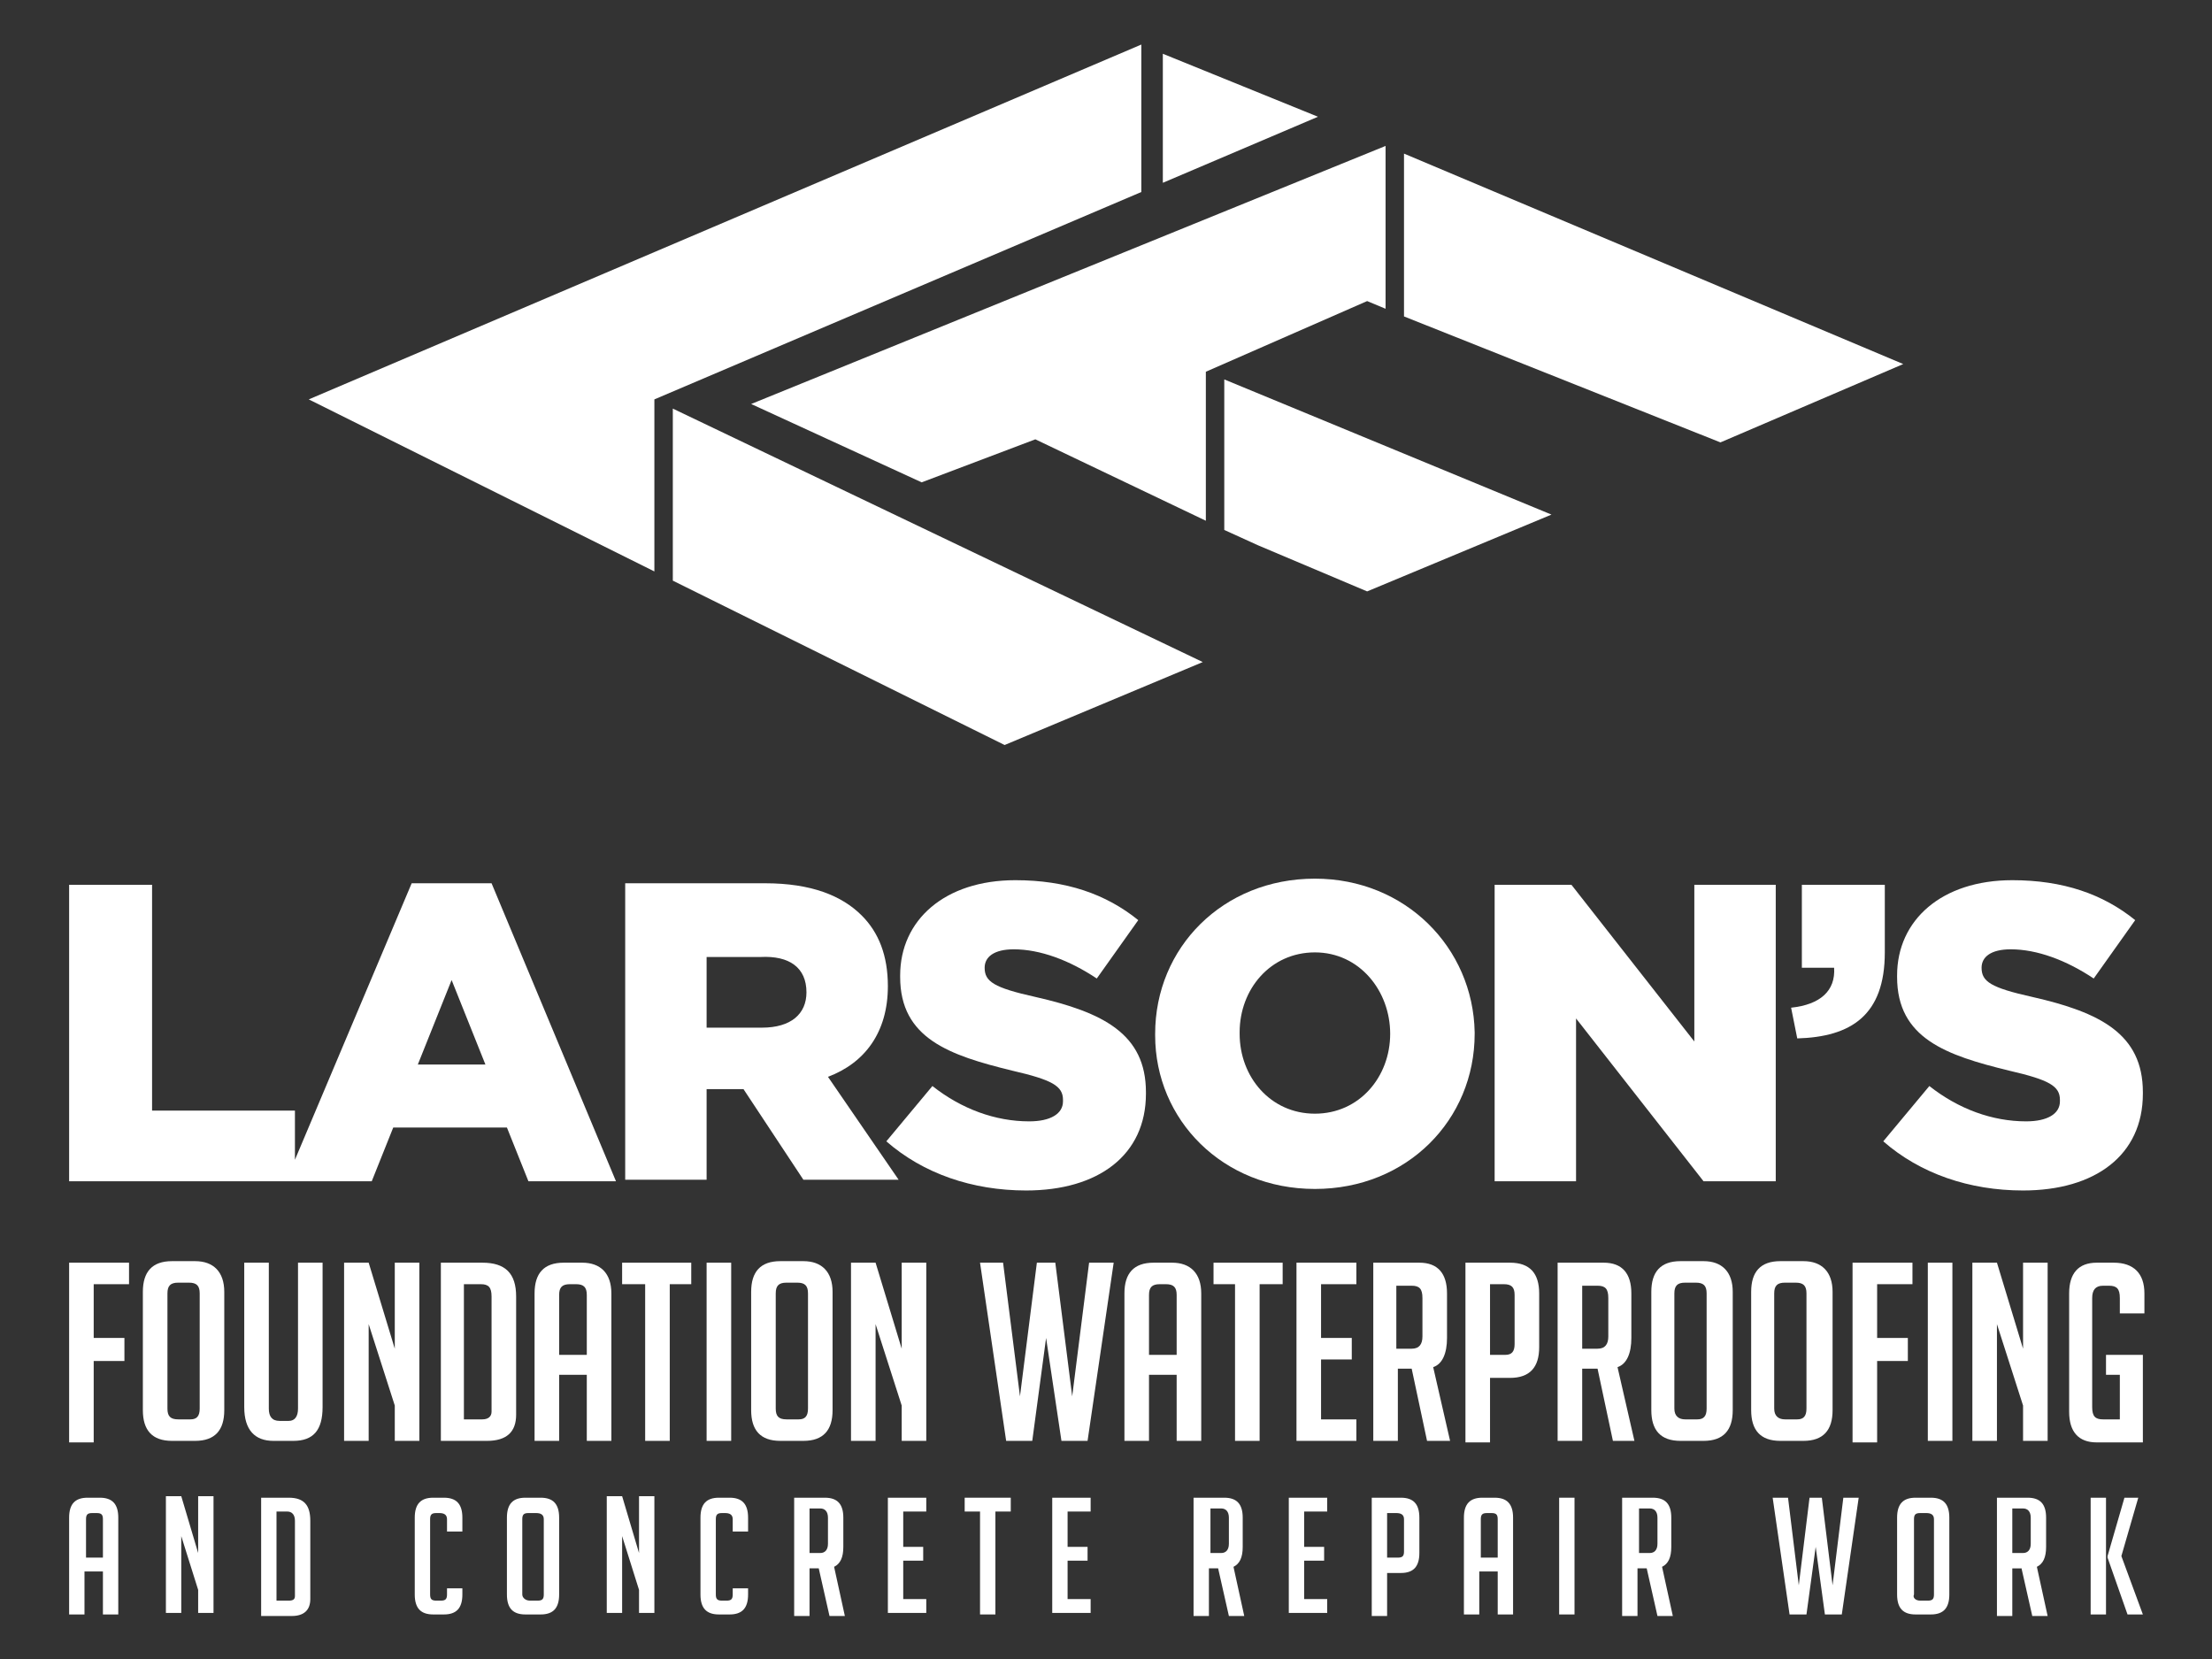
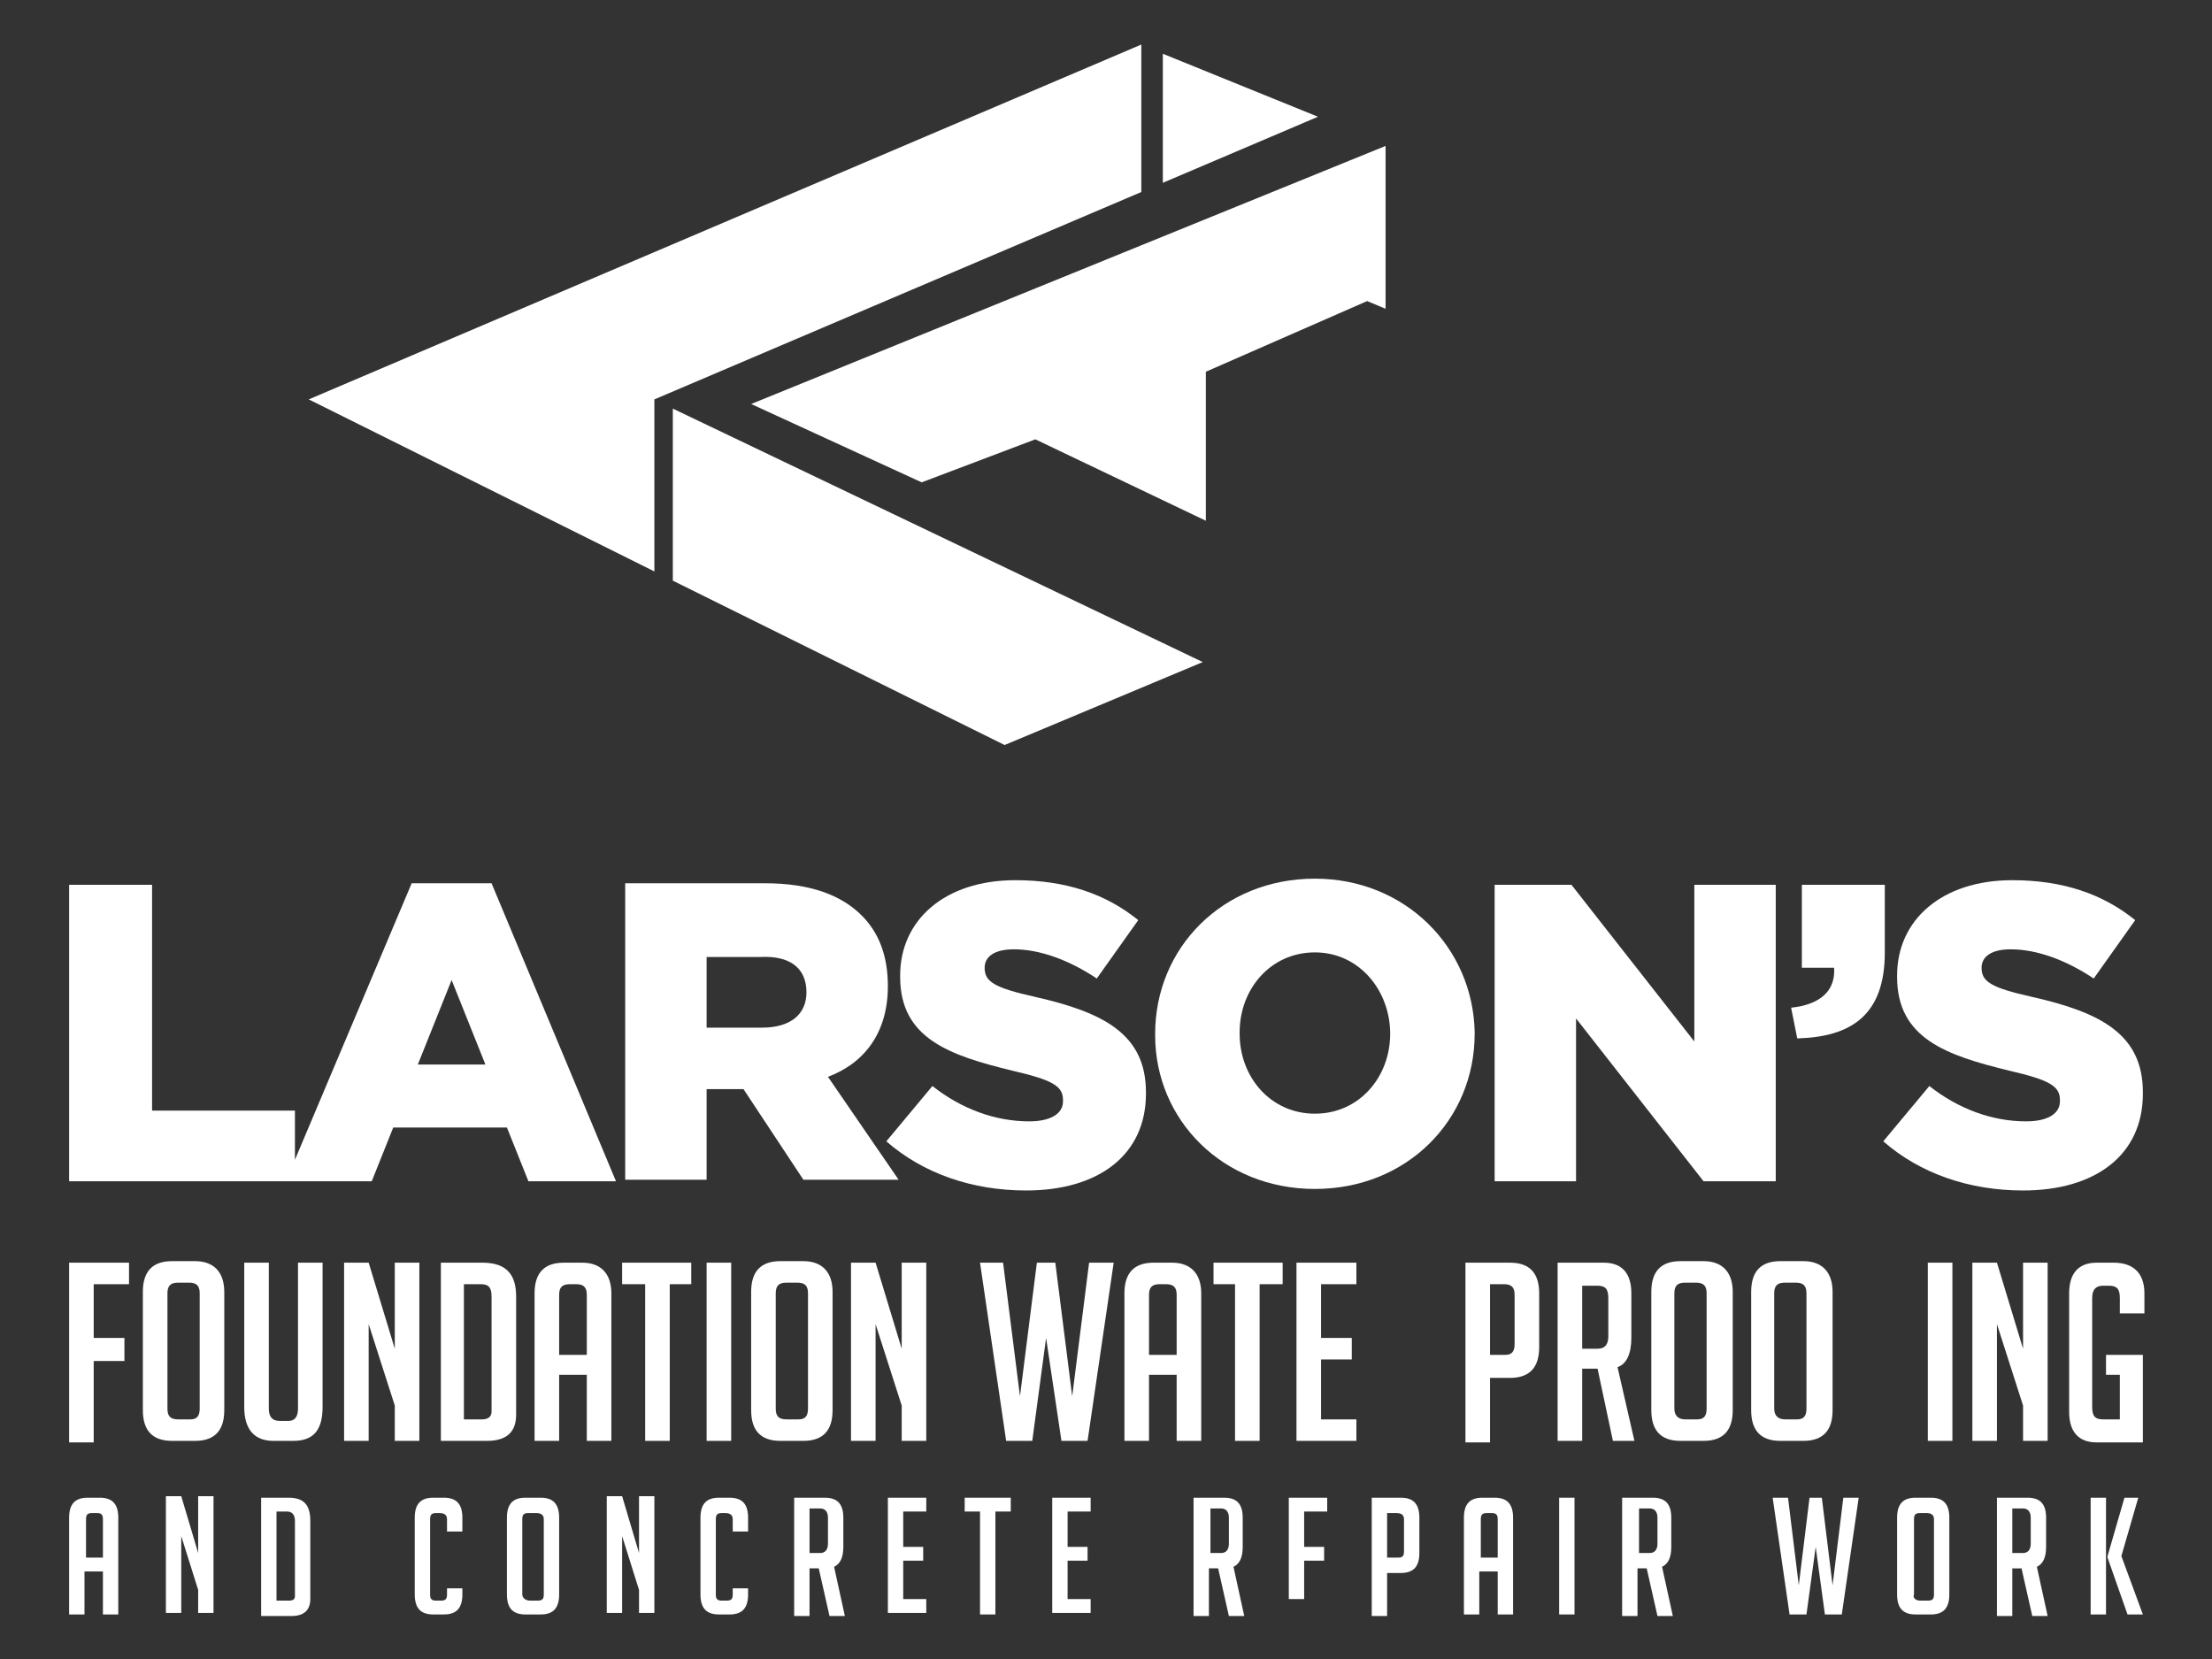
<svg xmlns="http://www.w3.org/2000/svg" id="Layer_1" x="0px" y="0px" viewBox="0 0 144 108" style="enable-background:new 0 0 144 108;" xml:space="preserve">
  <rect x="0" y="0" width="144" height="108" fill="#333333" stroke="none" />
  <style type="text/css"> .st0{fill:#FFFFFF;} </style>
  <g>
    <path class="st0" d="M26.8,57.5l-7.6,18v-3.2H9.9V57.6H4.5v19.3h14.1h0.6h5l1.4-3.5H33l1.4,3.5h5.7L32,57.5H26.8z M27.2,69.3 l2.2-5.5l2.2,5.5H27.2z" />
    <path class="st0" d="M57.8,64.2L57.8,64.2c0-2-0.6-3.5-1.7-4.6c-1.3-1.3-3.3-2.1-6.3-2.1h-9.1v19.3H46v-5.9h2.3h0.1l3.9,5.9h6.2 l-4.6-6.7C56.3,69.2,57.8,67.2,57.8,64.2z M52.5,64.6c0,1.4-1,2.3-2.9,2.3H46v-4.6h3.5C51.4,62.2,52.5,63,52.5,64.6L52.5,64.6z" />
    <path class="st0" d="M67.4,64.9c-2.7-0.6-3.3-1-3.3-1.9V63c0-0.7,0.6-1.2,1.9-1.2c1.7,0,3.6,0.7,5.4,1.9l2.7-3.8 c-2.1-1.7-4.7-2.6-8-2.6c-4.6,0-7.5,2.6-7.5,6.2v0.1c0,4,3.2,5.1,7.3,6.1c2.6,0.6,3.3,1,3.3,1.9v0.1c0,0.8-0.8,1.3-2.2,1.3 c-2.2,0-4.4-0.8-6.3-2.3l-3,3.6c2.4,2.1,5.6,3.2,9.1,3.2c4.7,0,7.8-2.3,7.8-6.3v-0.1C74.6,67.3,71.8,65.9,67.4,64.9z" />
    <path class="st0" d="M85.6,57.2c-6,0-10.4,4.5-10.4,10.1v0.1c0,5.5,4.4,10,10.4,10c6,0,10.4-4.5,10.4-10.1v-0.1 C95.9,61.7,91.5,57.2,85.6,57.2z M90.5,67.3c0,2.8-2,5.2-4.9,5.2c-2.9,0-4.9-2.4-4.9-5.2v-0.1c0-2.8,2-5.2,4.9-5.2 C88.5,62,90.5,64.5,90.5,67.3L90.5,67.3z" />
    <polygon class="st0" points="110.3,67.8 102.3,57.6 97.3,57.6 97.3,76.9 102.6,76.9 102.6,66.3 110.9,76.9 115.6,76.9 115.6,57.6 110.3,57.6 " />
    <path class="st0" d="M122.7,57.6h-5.4V63h2.1c0.1,1.5-0.9,2.4-2.8,2.6l0.4,2c3.5-0.1,5.7-1.5,5.7-5.6V57.6z" />
    <path class="st0" d="M132.3,64.9c-2.7-0.6-3.3-1-3.3-1.9V63c0-0.7,0.6-1.2,1.9-1.2c1.7,0,3.6,0.7,5.4,1.9l2.7-3.8 c-2.1-1.7-4.7-2.6-8-2.6c-4.6,0-7.5,2.6-7.5,6.2v0.1c0,4,3.2,5.1,7.3,6.1c2.6,0.6,3.3,1,3.3,1.9v0.1c0,0.8-0.8,1.3-2.2,1.3 c-2.2,0-4.4-0.8-6.3-2.3l-3,3.6c2.4,2.1,5.6,3.2,9.1,3.2c4.7,0,7.8-2.3,7.8-6.3v-0.1C139.5,67.3,136.7,65.9,132.3,64.9z" />
  </g>
  <g>
    <path class="st0" d="M8.1,87.2v1.4h-2v5.3H4.5V82.2h3.9v1.4H6.1v3.5H8.1z" />
    <path class="st0" d="M11.2,93.8c-1.3,0-1.9-0.7-1.9-2v-7.7c0-1.3,0.6-2,1.9-2h1.5c1.2,0,1.9,0.7,1.9,2v7.7c0,1.3-0.6,2-1.9,2H11.2z M11.6,92.4h0.8c0.4,0,0.6-0.2,0.6-0.7v-7.5c0-0.5-0.2-0.7-0.7-0.7h-0.7c-0.5,0-0.7,0.2-0.7,0.7v7.5C10.9,92.2,11.1,92.4,11.6,92.4 z" />
    <path class="st0" d="M21,82.2v9.4c0,1.5-0.6,2.2-1.9,2.2h-1.3c-1.2,0-1.9-0.7-1.9-2.2v-9.4h1.6v9.5c0,0.5,0.2,0.8,0.7,0.8h0.6 c0.4,0,0.6-0.3,0.6-0.8v-9.5H21z" />
    <path class="st0" d="M25.7,87.8v-5.6h1.6v11.6h-1.6v-2.3L24,86.2v7.6h-1.6V82.2H24L25.7,87.8z" />
    <path class="st0" d="M28.7,93.8V82.2h2.7c1.5,0,2.2,0.7,2.2,2.2v7.7c0,1.1-0.6,1.7-1.9,1.7H28.7z M30.2,92.4h1.2 c0.4,0,0.6-0.2,0.6-0.5v-7.5c0-0.6-0.2-0.8-0.7-0.8h-1.1V92.4z" />
    <path class="st0" d="M36.4,93.8h-1.6v-9.6c0-1.3,0.6-2,1.9-2h1.2c1.2,0,1.9,0.7,1.9,2v9.6h-1.6v-4.3h-1.8V93.8z M38.2,88.2v-3.9 c0-0.5-0.2-0.7-0.7-0.7h-0.4c-0.5,0-0.7,0.2-0.7,0.7v3.9H38.2z" />
    <path class="st0" d="M43.6,83.6v10.2H42V83.6h-1.5v-1.4h4.5v1.4H43.6z" />
    <path class="st0" d="M46,93.8V82.2h1.6v11.6H46z" />
    <path class="st0" d="M50.8,93.8c-1.3,0-1.9-0.7-1.9-2v-7.7c0-1.3,0.6-2,1.9-2h1.5c1.2,0,1.9,0.7,1.9,2v7.7c0,1.3-0.6,2-1.9,2H50.8z M51.2,92.4H52c0.4,0,0.6-0.2,0.6-0.7v-7.5c0-0.5-0.2-0.7-0.7-0.7h-0.7c-0.5,0-0.7,0.2-0.7,0.7v7.5C50.5,92.2,50.7,92.4,51.2,92.4z " />
    <path class="st0" d="M58.7,87.8v-5.6h1.6v11.6h-1.6v-2.3l-1.7-5.3v7.6h-1.6V82.2h1.6L58.7,87.8z" />
    <path class="st0" d="M72.5,82.2l-1.7,11.6h-1.7l-1-6.7l-0.9,6.7h-1.7l-1.7-11.6h1.5l1.1,8.7l1.1-8.7h1.2l1.1,8.7l1.1-8.7H72.5z" />
    <path class="st0" d="M74.8,93.8h-1.6v-9.6c0-1.3,0.6-2,1.9-2h1.2c1.2,0,1.9,0.7,1.9,2v9.6h-1.6v-4.3h-1.8V93.8z M76.6,88.2v-3.9 c0-0.5-0.2-0.7-0.7-0.7h-0.4c-0.5,0-0.7,0.2-0.7,0.7v3.9H76.6z" />
    <path class="st0" d="M82,83.6v10.2h-1.6V83.6H79v-1.4h4.5v1.4H82z" />
    <path class="st0" d="M84.4,93.8V82.2h3.9v1.4H86v3.5h2v1.4h-2v3.9h2.3v1.4H84.4z" />
-     <path class="st0" d="M89.4,82.2h3c1.2,0,1.8,0.7,1.8,2v2.9c0,1-0.3,1.7-0.9,1.9l1.1,4.8h-1.5l-1-4.7h-0.9v4.7h-1.6V82.2z M90.9,87.8h1c0.5,0,0.7-0.3,0.7-0.8v-2.5c0-0.6-0.2-0.8-0.7-0.8h-1V87.8z" />
    <path class="st0" d="M95.5,82.2h2.8c1.3,0,1.9,0.7,1.9,2v3.5c0,1.3-0.6,2-1.9,2H97v4.2h-1.6V82.2z M97,88.2h1 c0.4,0,0.6-0.2,0.6-0.7v-3.2c0-0.5-0.2-0.7-0.7-0.7H97V88.2z" />
    <path class="st0" d="M101.4,82.2h3c1.2,0,1.8,0.7,1.8,2v2.9c0,1-0.3,1.7-0.9,1.9l1.1,4.8H105l-1-4.7H103v4.7h-1.6V82.2z M103,87.8 h1c0.5,0,0.7-0.3,0.7-0.8v-2.5c0-0.6-0.2-0.8-0.7-0.8h-1V87.8z" />
    <path class="st0" d="M109.4,93.8c-1.3,0-1.9-0.7-1.9-2v-7.7c0-1.3,0.6-2,1.9-2h1.5c1.2,0,1.9,0.7,1.9,2v7.7c0,1.3-0.6,2-1.9,2 H109.4z M109.7,92.4h0.8c0.4,0,0.6-0.2,0.6-0.7v-7.5c0-0.5-0.2-0.7-0.7-0.7h-0.7c-0.5,0-0.7,0.2-0.7,0.7v7.5 C109,92.2,109.3,92.4,109.7,92.4z" />
    <path class="st0" d="M115.9,93.8c-1.3,0-1.9-0.7-1.9-2v-7.7c0-1.3,0.6-2,1.9-2h1.5c1.2,0,1.9,0.7,1.9,2v7.7c0,1.3-0.6,2-1.9,2 H115.9z M116.2,92.4h0.8c0.4,0,0.6-0.2,0.6-0.7v-7.5c0-0.5-0.2-0.7-0.7-0.7h-0.7c-0.5,0-0.7,0.2-0.7,0.7v7.5 C115.5,92.2,115.8,92.4,116.2,92.4z" />
-     <path class="st0" d="M124.2,87.2v1.4h-2v5.3h-1.6V82.2h3.9v1.4h-2.3v3.5H124.2z" />
    <path class="st0" d="M125.5,93.8V82.2h1.6v11.6H125.5z" />
    <path class="st0" d="M131.7,87.8v-5.6h1.6v11.6h-1.6v-2.3l-1.7-5.3v7.6h-1.6V82.2h1.6L131.7,87.8z" />
    <path class="st0" d="M137.1,89.6v-1.4h2.4v5.7h-3c-1.2,0-1.8-0.7-1.8-2v-7.7c0-1.3,0.6-2,1.8-2h1.1c1.3,0,2,0.7,2,2v1.3h-1.6v-1 c0-0.6-0.2-0.8-0.7-0.8h-0.4c-0.5,0-0.7,0.3-0.7,0.8v7.1c0,0.6,0.2,0.8,0.7,0.8h1.1v-2.9H137.1z" />
  </g>
  <g>
    <path class="st0" d="M5.5,105.1h-1v-6.3c0-0.9,0.4-1.3,1.2-1.3h0.8c0.8,0,1.2,0.4,1.2,1.3v6.3h-1v-2.8H5.5V105.1z M6.7,101.4v-2.5 c0-0.3-0.1-0.4-0.4-0.4H6c-0.3,0-0.4,0.1-0.4,0.4v2.5H6.7z" />
    <path class="st0" d="M12.9,101.1v-3.7h1v7.6h-1v-1.5l-1.1-3.5v5h-1v-7.6h1L12.9,101.1z" />
    <path class="st0" d="M17,105.1v-7.6h1.8c1,0,1.4,0.5,1.4,1.5v5.1c0,0.7-0.4,1.1-1.2,1.1H17z M18,104.2h0.8c0.3,0,0.4-0.1,0.4-0.3 v-4.9c0-0.4-0.2-0.6-0.5-0.6H18V104.2z" />
    <path class="st0" d="M30.1,103.3v0.5c0,0.9-0.4,1.3-1.2,1.3h-0.7c-0.8,0-1.2-0.4-1.2-1.3v-5c0-0.9,0.4-1.3,1.2-1.3h0.7 c0.8,0,1.2,0.4,1.2,1.3v0.9h-1v-0.8c0-0.3-0.2-0.4-0.5-0.4h-0.2c-0.3,0-0.4,0.1-0.4,0.4v4.9c0,0.3,0.1,0.4,0.4,0.4h0.3 c0.3,0,0.4-0.1,0.4-0.4v-0.4H30.1z" />
    <path class="st0" d="M34.2,105.1c-0.8,0-1.2-0.4-1.2-1.3v-5c0-0.9,0.4-1.3,1.2-1.3h1c0.8,0,1.2,0.4,1.2,1.3v5 c0,0.9-0.4,1.3-1.2,1.3H34.2z M34.5,104.2H35c0.3,0,0.4-0.1,0.4-0.4v-4.9c0-0.3-0.2-0.4-0.5-0.4h-0.5c-0.3,0-0.4,0.1-0.4,0.4v4.9 C34,104,34.2,104.2,34.5,104.2z" />
    <path class="st0" d="M41.6,101.1v-3.7h1v7.6h-1v-1.5l-1.1-3.5v5h-1v-7.6h1L41.6,101.1z" />
    <path class="st0" d="M48.7,103.3v0.5c0,0.9-0.4,1.3-1.2,1.3h-0.7c-0.8,0-1.2-0.4-1.2-1.3v-5c0-0.9,0.4-1.3,1.2-1.3h0.7 c0.8,0,1.2,0.4,1.2,1.3v0.9h-1v-0.8c0-0.3-0.2-0.4-0.5-0.4H47c-0.3,0-0.4,0.1-0.4,0.4v4.9c0,0.3,0.1,0.4,0.4,0.4h0.3 c0.3,0,0.4-0.1,0.4-0.4v-0.4H48.7z" />
    <path class="st0" d="M51.7,97.5h2c0.8,0,1.2,0.4,1.2,1.3v1.9c0,0.7-0.2,1.1-0.6,1.3l0.7,3.2h-1l-0.7-3.1h-0.6v3.1h-1V97.5z M52.7,101.1h0.7c0.3,0,0.5-0.2,0.5-0.6v-1.7c0-0.4-0.2-0.6-0.5-0.6h-0.7V101.1z" />
    <path class="st0" d="M57.8,105.1v-7.6h2.5v0.9h-1.5v2.3h1.3v0.9h-1.3v2.5h1.5v0.9H57.8z" />
    <path class="st0" d="M64.8,98.4v6.7h-1v-6.7h-1v-0.9h3v0.9H64.8z" />
    <path class="st0" d="M68.5,105.1v-7.6h2.5v0.9h-1.5v2.3h1.3v0.9h-1.3v2.5h1.5v0.9H68.5z" />
    <path class="st0" d="M77.7,97.5h2c0.8,0,1.2,0.4,1.2,1.3v1.9c0,0.7-0.2,1.1-0.6,1.3l0.7,3.2h-1l-0.7-3.1h-0.6v3.1h-1V97.5z M78.8,101.1h0.7c0.3,0,0.5-0.2,0.5-0.6v-1.7c0-0.4-0.2-0.6-0.5-0.6h-0.7V101.1z" />
-     <path class="st0" d="M83.9,105.1v-7.6h2.5v0.9h-1.5v2.3h1.3v0.9h-1.3v2.5h1.5v0.9H83.9z" />
+     <path class="st0" d="M83.9,105.1v-7.6h2.5v0.9h-1.5v2.3h1.3v0.9h-1.3v2.5h1.5H83.9z" />
    <path class="st0" d="M89.3,97.5h1.9c0.8,0,1.2,0.4,1.2,1.3v2.3c0,0.9-0.4,1.3-1.2,1.3h-0.9v2.8h-1V97.5z M90.3,101.4H91 c0.3,0,0.4-0.1,0.4-0.4v-2.1c0-0.3-0.2-0.4-0.5-0.4h-0.6V101.4z" />
    <path class="st0" d="M96.3,105.1h-1v-6.3c0-0.9,0.4-1.3,1.2-1.3h0.8c0.8,0,1.2,0.4,1.2,1.3v6.3h-1v-2.8h-1.2V105.1z M97.5,101.4 v-2.5c0-0.3-0.1-0.4-0.4-0.4h-0.3c-0.3,0-0.4,0.1-0.4,0.4v2.5H97.5z" />
    <path class="st0" d="M101.5,105.1v-7.6h1v7.6H101.5z" />
    <path class="st0" d="M105.6,97.5h2c0.8,0,1.2,0.4,1.2,1.3v1.9c0,0.7-0.2,1.1-0.6,1.3l0.7,3.2h-1l-0.7-3.1h-0.6v3.1h-1V97.5z M106.7,101.1h0.7c0.3,0,0.5-0.2,0.5-0.6v-1.7c0-0.4-0.2-0.6-0.5-0.6h-0.7V101.1z" />
    <path class="st0" d="M121,97.5l-1.1,7.6h-1.1l-0.6-4.4l-0.6,4.4h-1.1l-1.1-7.6h1l0.7,5.7l0.7-5.7h0.8l0.7,5.7l0.7-5.7H121z" />
    <path class="st0" d="M124.7,105.1c-0.8,0-1.2-0.4-1.2-1.3v-5c0-0.9,0.4-1.3,1.2-1.3h1c0.8,0,1.2,0.4,1.2,1.3v5 c0,0.9-0.4,1.3-1.2,1.3H124.7z M125,104.2h0.5c0.3,0,0.4-0.1,0.4-0.4v-4.9c0-0.3-0.2-0.4-0.5-0.4H125c-0.3,0-0.4,0.1-0.4,0.4v4.9 C124.5,104,124.7,104.2,125,104.2z" />
    <path class="st0" d="M130,97.5h2c0.8,0,1.2,0.4,1.2,1.3v1.9c0,0.7-0.2,1.1-0.6,1.3l0.7,3.2h-1l-0.7-3.1H131v3.1h-1V97.5z M131,101.1h0.7c0.3,0,0.5-0.2,0.5-0.6v-1.7c0-0.4-0.2-0.6-0.5-0.6H131V101.1z" />
    <path class="st0" d="M137.1,105.1h-1v-7.6h1V105.1z M139.5,105.1h-1l-1.3-3.7v-0.1l1.1-3.8h0.9l-1.1,3.8L139.5,105.1z" />
  </g>
  <g>
    <polygon class="st0" points="74.3,2.9 20.1,26 42.6,37.2 42.6,26 74.3,12.5 " />
    <polygon class="st0" points="89,19.6 90.2,20.1 90.2,9.5 48.9,26.3 60,31.4 67.4,28.6 67.4,28.6 78.5,33.9 78.5,24.2 78.5,24.2 " />
    <polygon class="st0" points="43.8,37.8 65.4,48.5 78.3,43.1 43.8,26.6 " />
    <polygon class="st0" points="75.7,3.5 75.7,11.9 85.8,7.6 " />
-     <polygon class="st0" points="79.7,34.5 81.9,35.5 89,38.5 101,33.5 79.7,24.7 " />
-     <polygon class="st0" points="91.4,10 91.4,20.6 112,28.8 123.9,23.7 " />
  </g>
</svg>